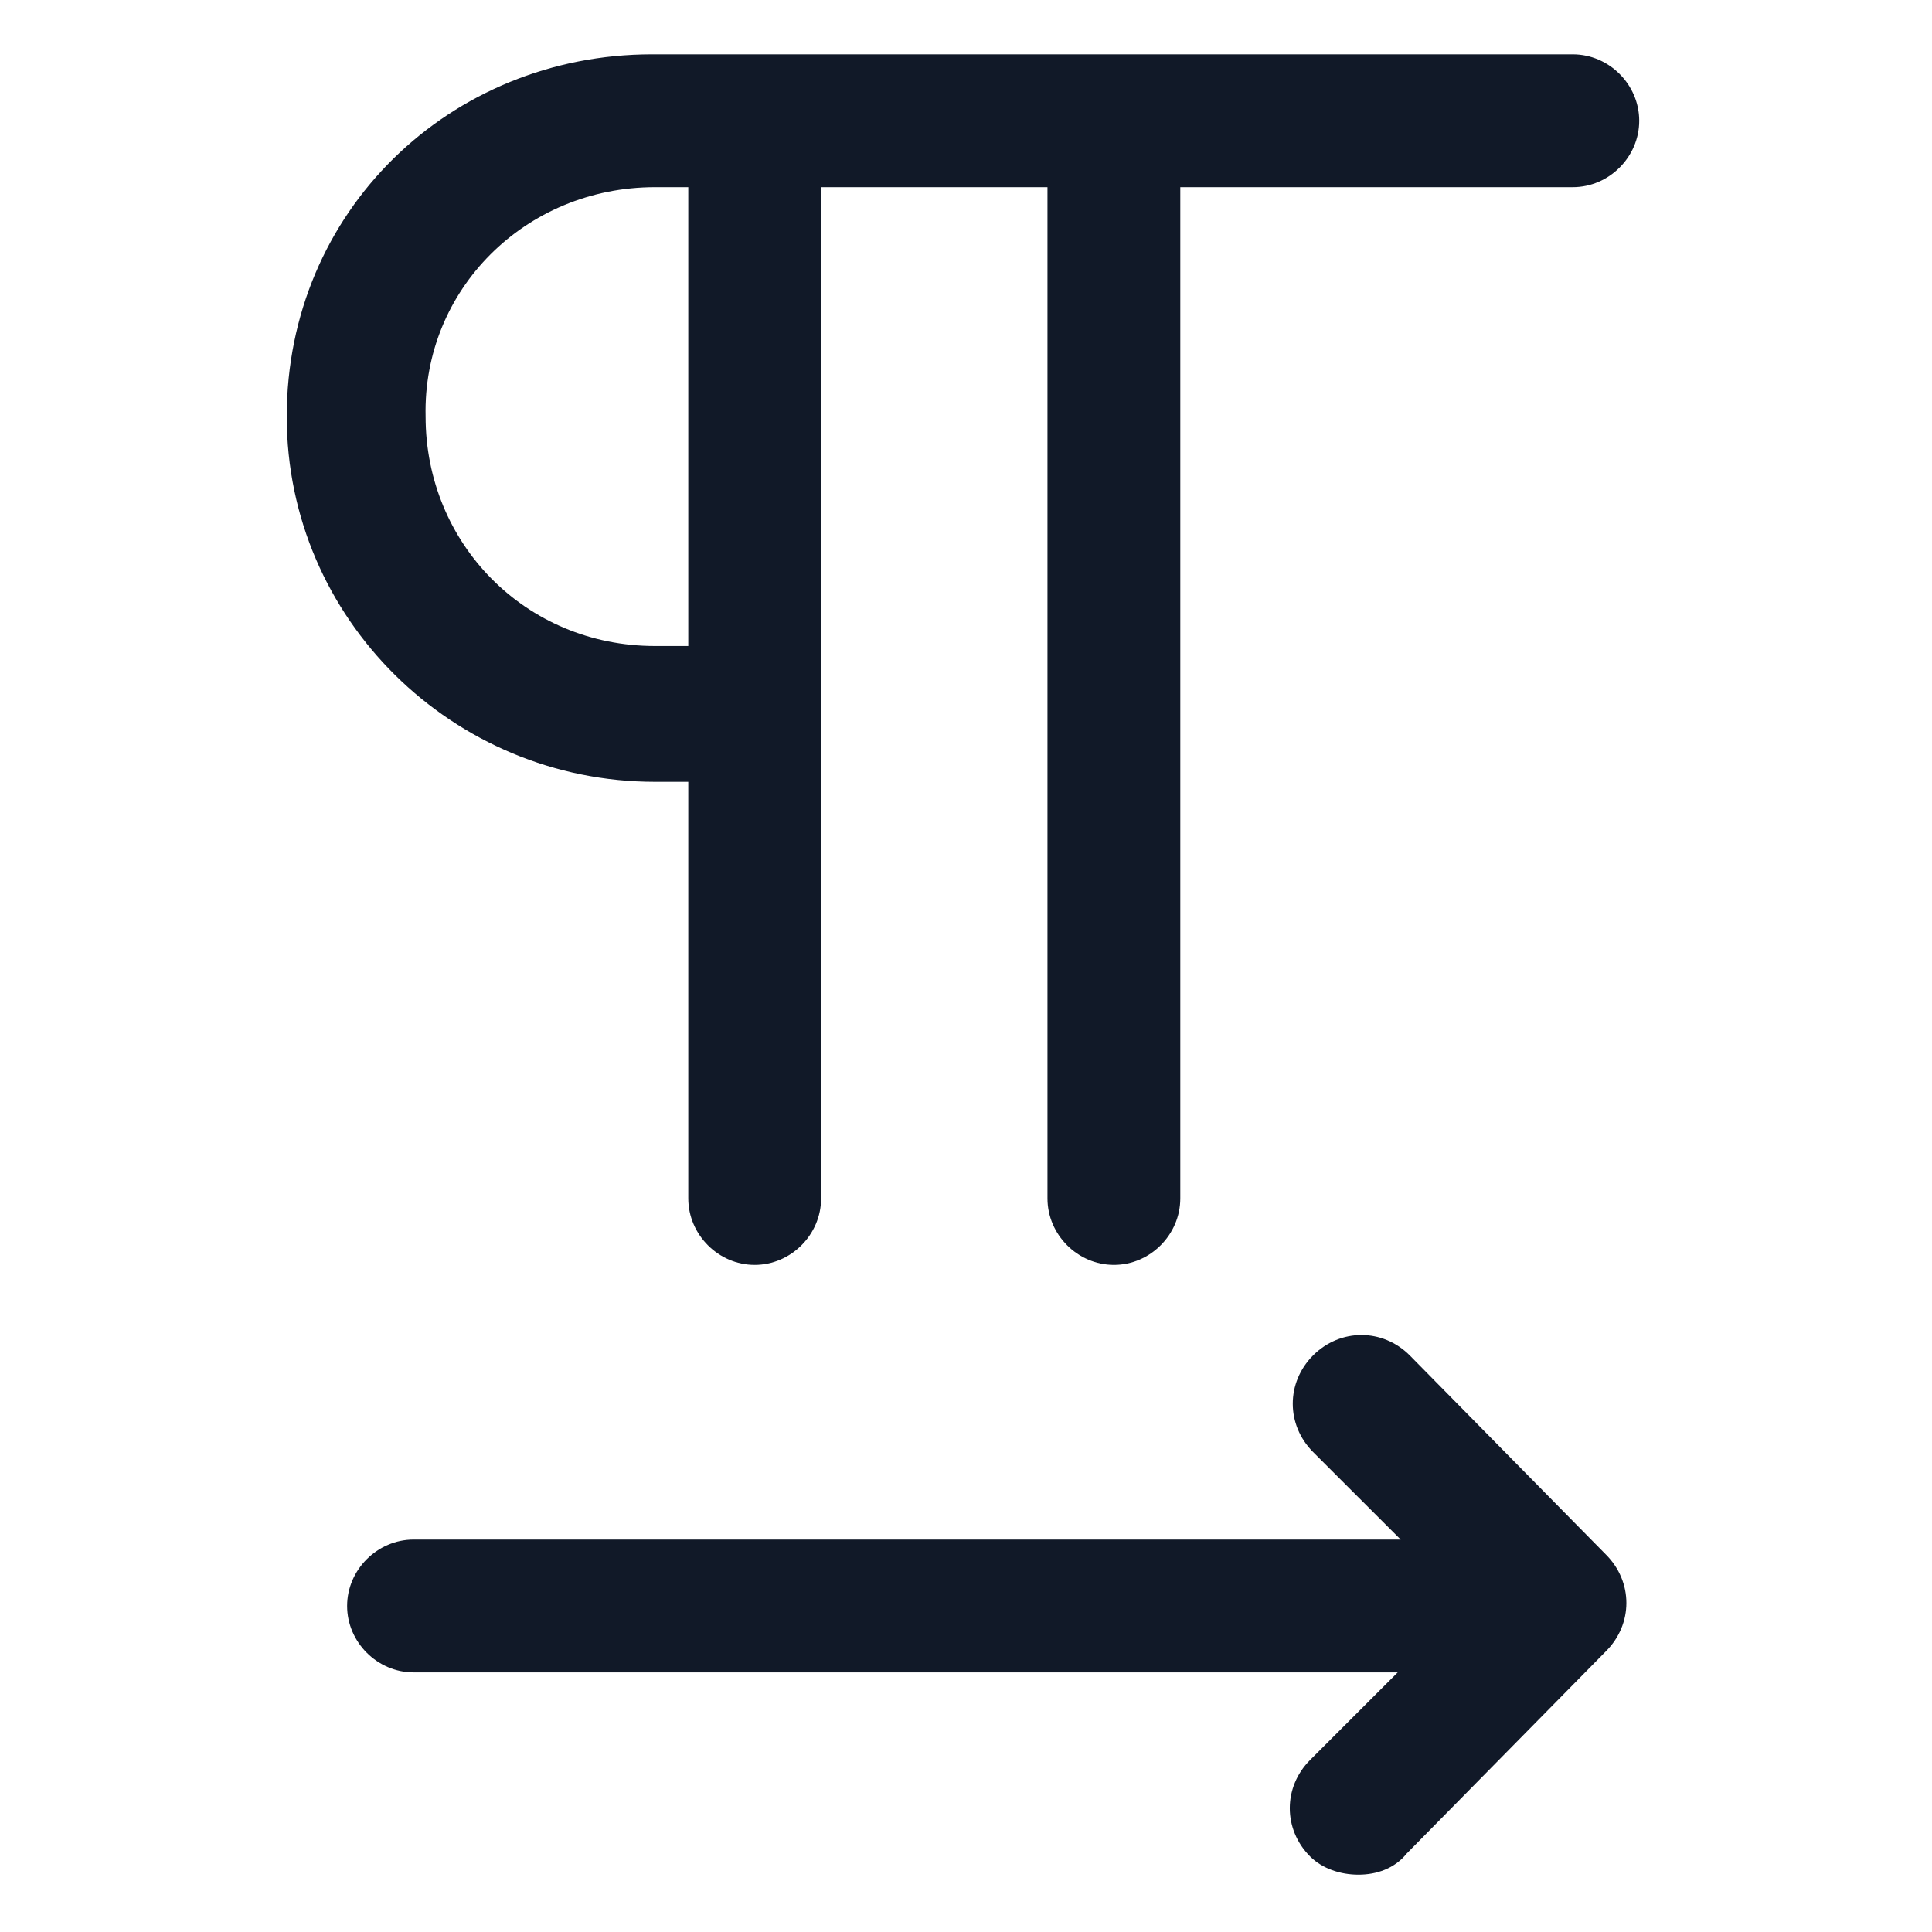
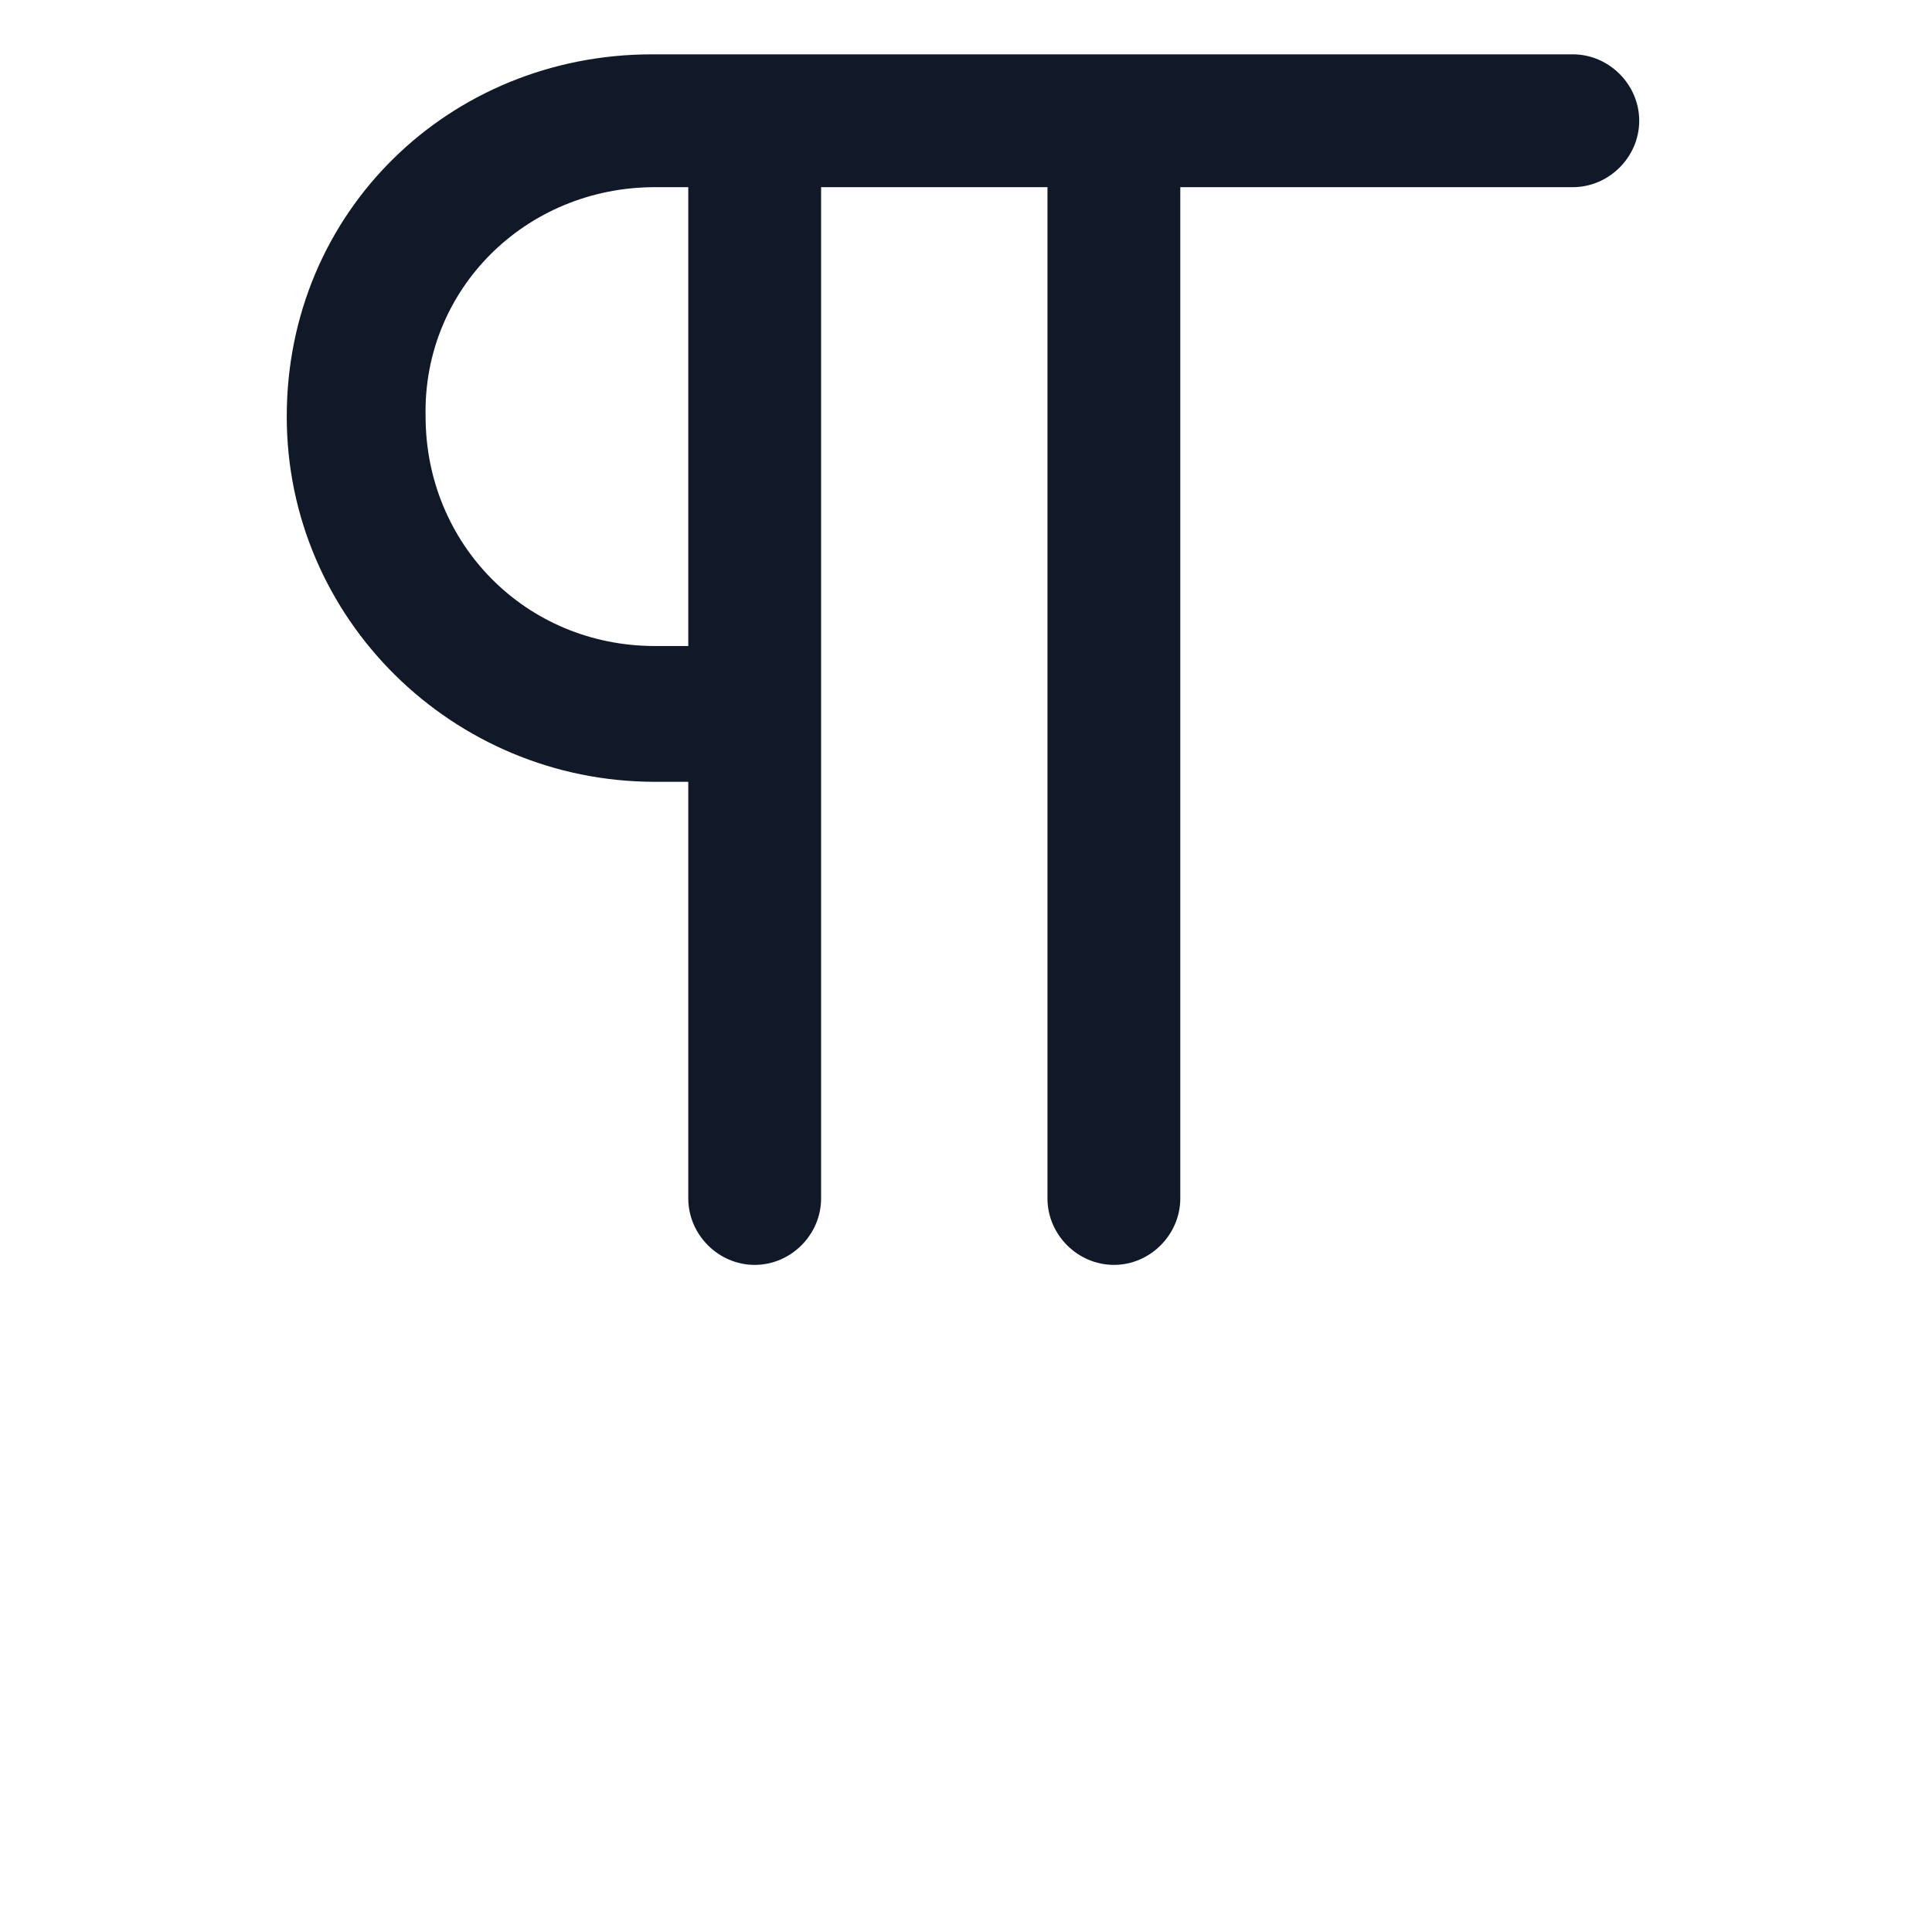
<svg xmlns="http://www.w3.org/2000/svg" width="24" height="24" viewBox="0 0 24 24" fill="none">
  <path d="M8.137 9.712C8.287 9.712 8.438 9.712 8.55 9.712V14.887C8.55 15.338 8.925 15.713 9.375 15.713C9.825 15.713 10.2 15.338 10.2 14.887V2.325H13.012V14.887C13.012 15.338 13.387 15.713 13.838 15.713C14.287 15.713 14.662 15.338 14.662 14.887V2.325H19.538C19.988 2.325 20.363 1.95 20.363 1.5C20.363 1.05 19.988 0.675 19.538 0.675H8.137C8.137 0.675 8.137 0.675 8.1 0.675C5.588 0.675 3.562 2.625 3.562 5.175C3.562 7.687 5.625 9.712 8.137 9.712ZM8.137 2.325C8.213 2.325 8.363 2.325 8.55 2.325V8.025C8.438 8.025 8.287 8.025 8.137 8.025C6.525 8.025 5.287 6.75 5.287 5.175C5.25 3.6 6.525 2.325 8.137 2.325Z" fill="#111928" />
-   <path d="M17.512 16.837C17.175 16.5 16.65 16.5 16.312 16.837C15.975 17.175 15.975 17.7 16.312 18.038L17.4 19.125H5.138C4.688 19.125 4.312 19.5 4.312 19.95C4.312 20.4 4.688 20.775 5.138 20.775H17.363L16.275 21.863C15.938 22.2 15.938 22.725 16.275 23.062C16.425 23.212 16.65 23.288 16.875 23.288C17.1 23.288 17.325 23.212 17.475 23.025L19.95 20.512C20.288 20.175 20.288 19.65 19.95 19.312L17.512 16.837Z" fill="#111928" />
</svg>